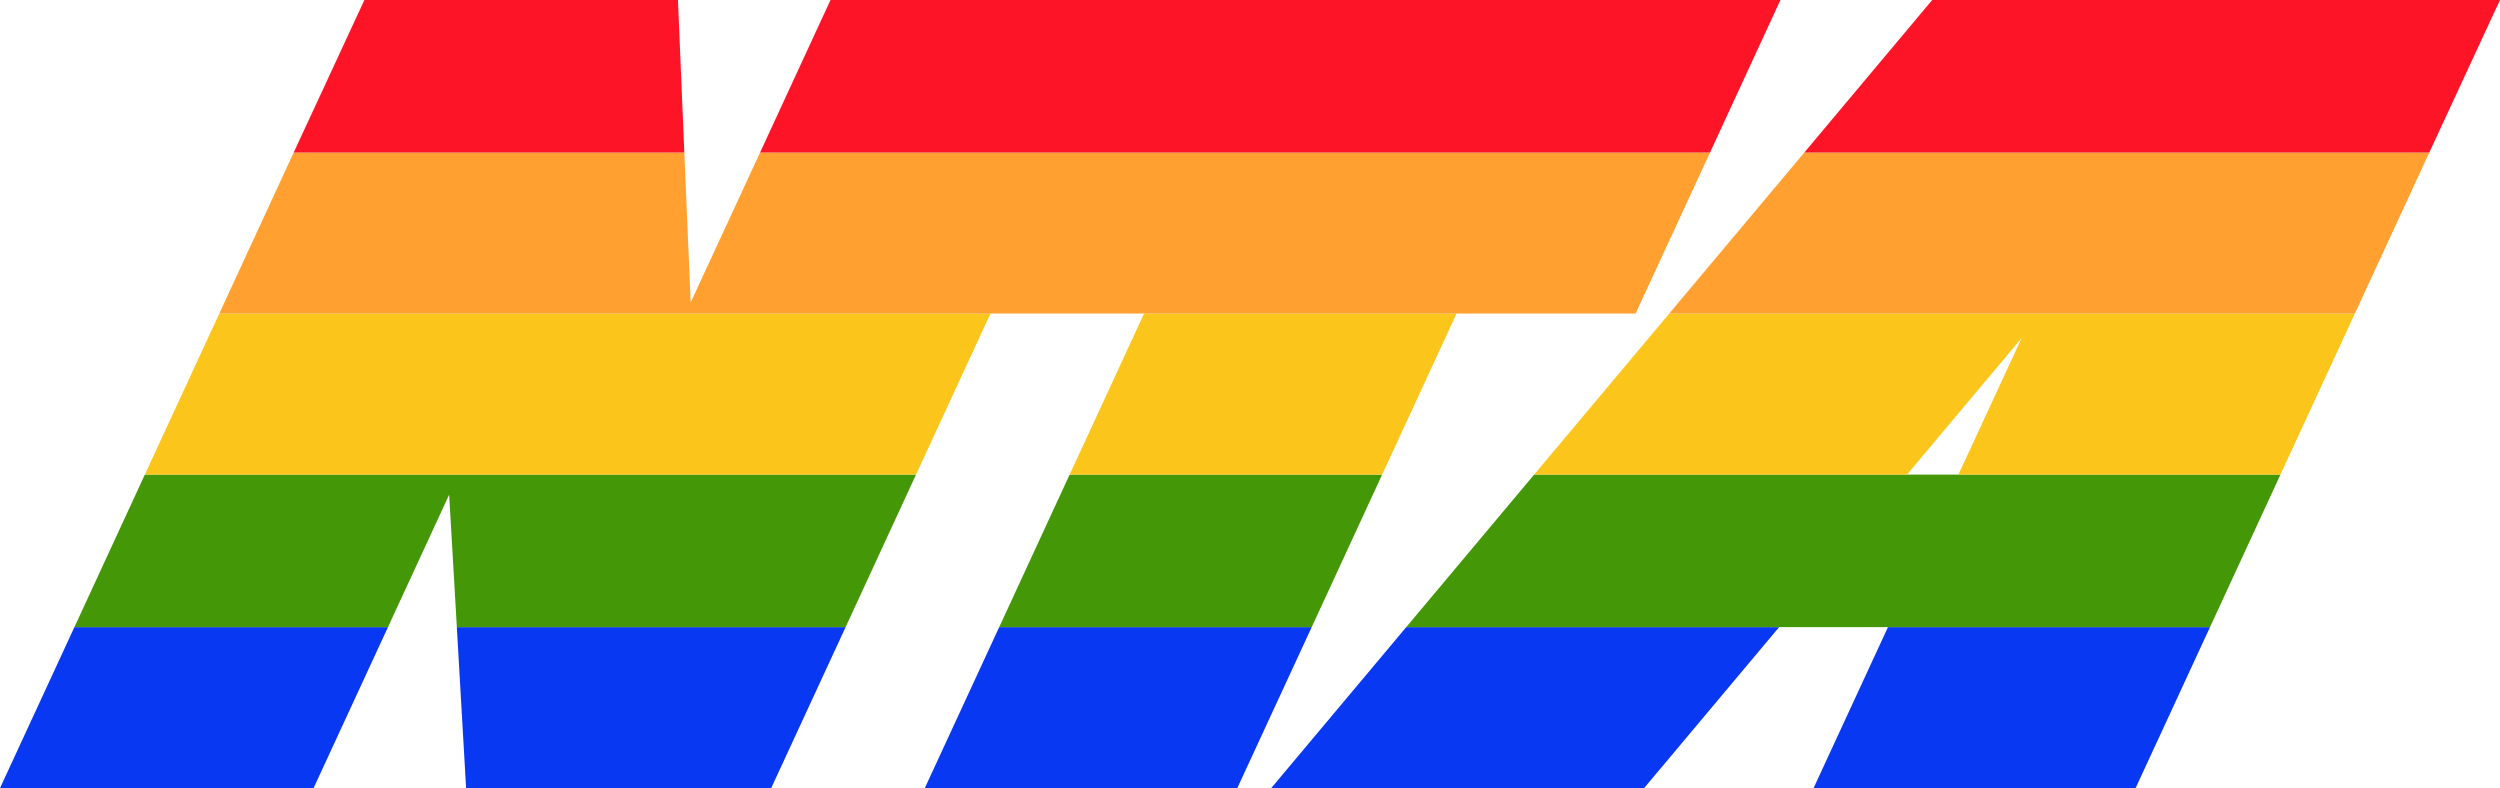
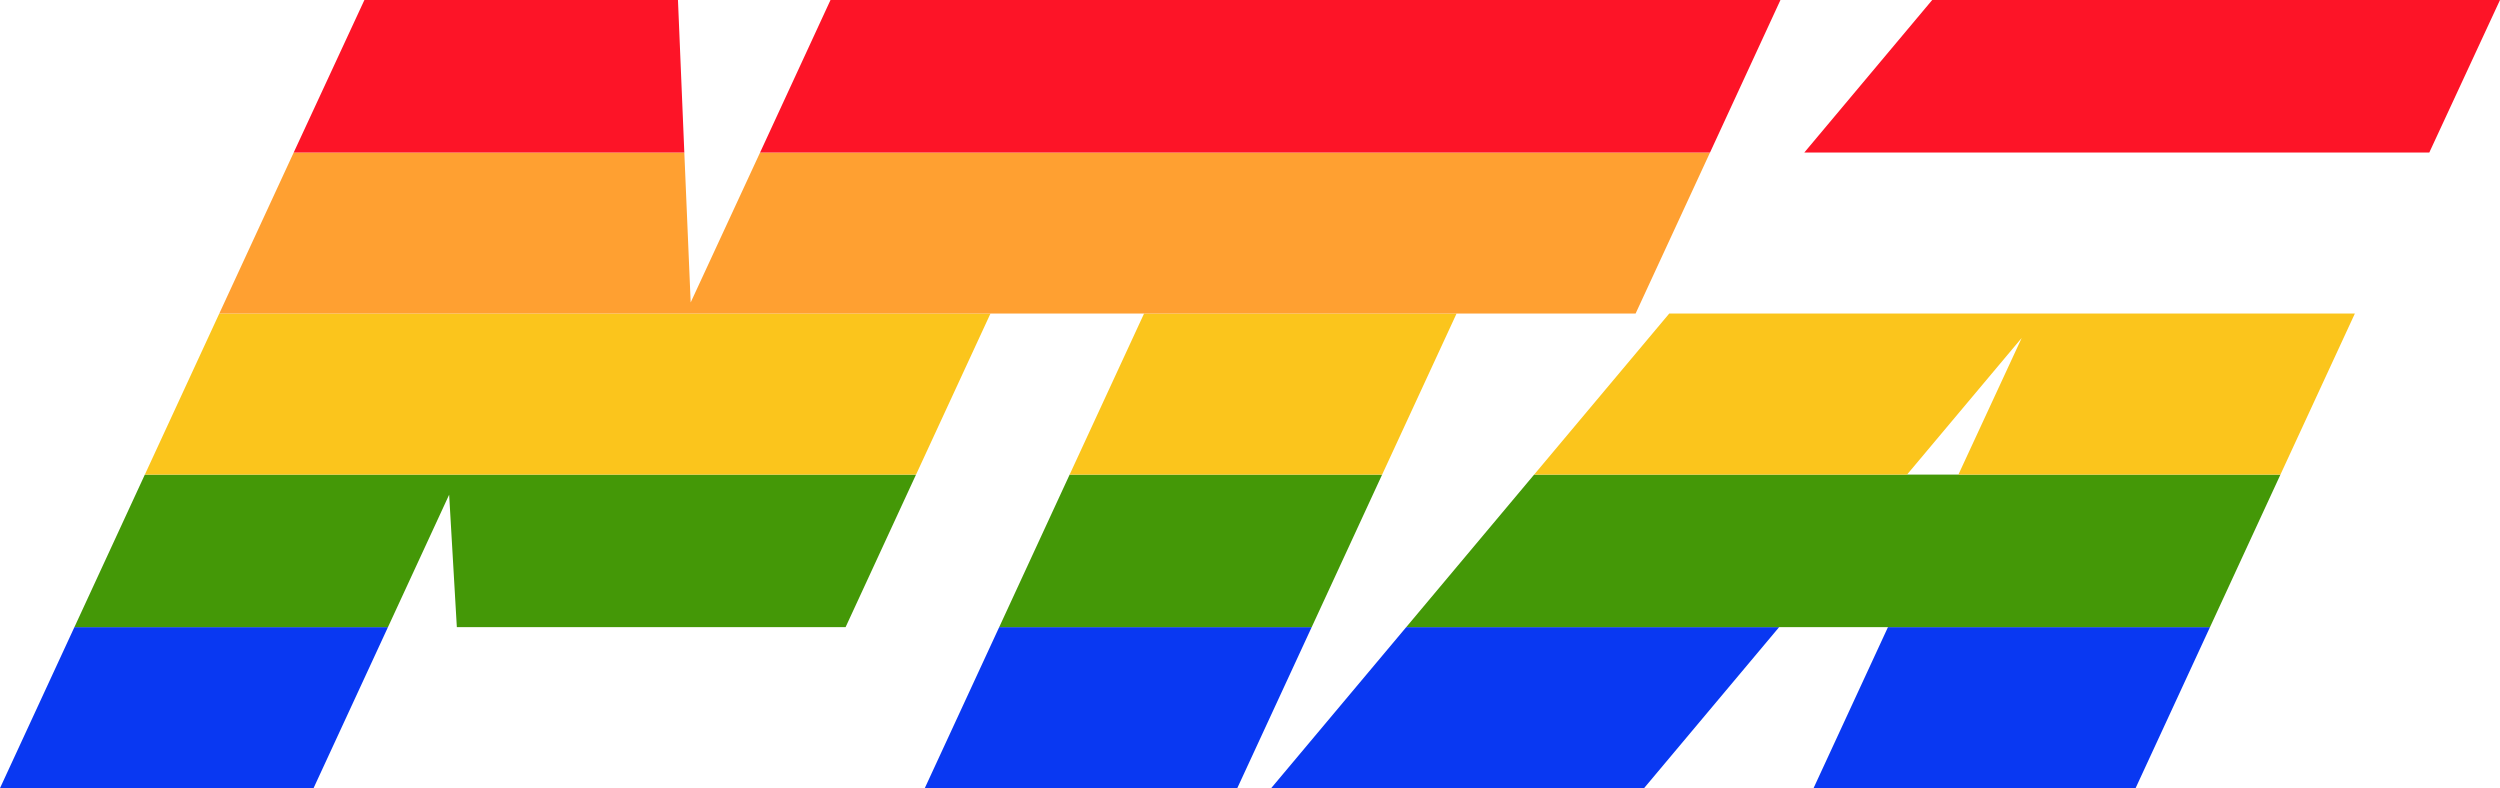
<svg xmlns="http://www.w3.org/2000/svg" xmlns:ns1="http://www.inkscape.org/namespaces/inkscape" xmlns:ns2="http://sodipodi.sourceforge.net/DTD/sodipodi-0.dtd" id="svg2985" version="1.1" ns1:version="0.48.3.1 r9886" width="295" height="93" ns2:docname="Nta80s.png">
  <defs id="defs2989" />
  <ns2:namedview pagecolor="#ffffff" bordercolor="#666666" borderopacity="1" objecttolerance="10" gridtolerance="10" guidetolerance="10" ns1:pageopacity="0" ns1:pageshadow="2" ns1:window-width="1366" ns1:window-height="709" id="namedview2987" showgrid="false" showguides="true" ns1:guide-bbox="true" fit-margin-top="0" fit-margin-left="0" fit-margin-right="0" fit-margin-bottom="0" ns1:zoom="2.625845" ns1:cx="180.87315" ns1:cy="46.713372" ns1:window-x="-8" ns1:window-y="-8" ns1:window-maximized="1" ns1:current-layer="svg2985" />
  <g id="g3948" transform="translate(-12,-75)">
    <path id="path3876" d="m 129.906,149 -8.781,19 36.875,0 8.781,-19 -36.875,0 z" style="fill:#0938f2;fill-opacity:1;stroke:none" ns1:connector-curvature="0" />
-     <path id="path3874" d="M 65.906,149 67,168 l 36,0 8.781,-19 -45.875,0 z" style="fill:#0938f2;fill-opacity:1;stroke:none" ns1:connector-curvature="0" />
    <path id="path3872" d="M 20.781,149 12,168 l 37,0 8.781,-19 -37,0 z" style="fill:#0938f2;fill-opacity:1;stroke:none" ns1:connector-curvature="0" />
    <path id="path3912" d="m 272.781,149 -38,0 -8.781,19 38,0 8.781,-19 z" style="fill:#0938f2;fill-opacity:1;stroke:none" ns1:connector-curvature="0" />
    <path id="path3910" d="M 177.938,149 162,168 l 44,0 15.938,-19 -44,0 z" style="fill:#0938f2;fill-opacity:1;stroke:none" ns1:connector-curvature="0" />
  </g>
  <g id="g3943" transform="translate(-12,-75)">
    <path id="path3883" d="m 138.219,131 -8.312,18 36.875,0 8.312,-18 -36.875,0 z" style="fill:#449807;fill-opacity:1;stroke:none" ns1:connector-curvature="0" />
    <path id="path3881" d="m 29.094,131 -8.312,18 37,0 L 65,133.375 65.906,149 l 45.875,0 8.312,-18 -91,0 z" style="fill:#449807;fill-opacity:1;stroke:none" ns1:connector-curvature="0" />
    <path id="path3917" d="m 193.031,131 -15.094,18 44,0 12.844,0 38,0 8.312,-18 -38,0 -6.062,0 -44,0 z" style="fill:#449807;fill-opacity:1;stroke:none" ns1:connector-curvature="0" />
  </g>
  <g id="g3938" transform="translate(-12,-75)">
    <path id="path3891" d="m 183.875,112 -36.875,0 -8.781,19 36.875,0 8.781,-19 z" style="fill:#fbc51c;fill-opacity:1;stroke:none" ns1:connector-curvature="0" />
    <path id="path3889" d="m 37.875,112 -8.781,19 91,0 8.781,-19 -91,0 z" style="fill:#fbc51c;fill-opacity:1;stroke:none" ns1:connector-curvature="0" />
    <path id="path3922" d="m 208.969,112 -15.938,19 44,0 13.531,-16.125 -7.469,16.125 38,0 8.781,-19 -80.906,0 z" style="fill:#fbc51c;fill-opacity:1;stroke:none" ns1:connector-curvature="0" />
  </g>
  <g id="g3934" transform="translate(-12,-75)">
    <path id="path3903" d="m 46.656,93 -8.781,19 91,0 18.125,0 36.875,0 L 205,112 213.781,93 101.688,93 93.5,110.688 92.75,93 46.656,93 z" style="fill:#ffa031;fill-opacity:1;stroke:none" ns1:connector-curvature="0" />
-     <path id="path3927" d="m 224.906,93 -15.938,19 80.906,0 8.781,-19 -73.75,0 z" style="fill:#ffa031;fill-opacity:1;stroke:none" ns1:connector-curvature="0" />
  </g>
  <g id="g3929" transform="translate(-12,-75)">
    <path id="path3905" d="m 101.688,93 112.094,0 8.312,-18 L 110,75 101.688,93 z" style="fill:#fd1427;fill-opacity:1;stroke:none" ns1:connector-curvature="0" />
    <path id="path3859" d="M 46.656,93 92.75,93 92,75 55,75 46.656,93 z" style="fill:#fd1427;fill-opacity:1;stroke:none" ns1:connector-curvature="0" />
    <path id="path3861" d="m 224.906,93 73.75,0 L 307,75 240,75 224.906,93 z" style="fill:#fd1427;fill-opacity:1;stroke:none" ns1:connector-curvature="0" />
  </g>
</svg>